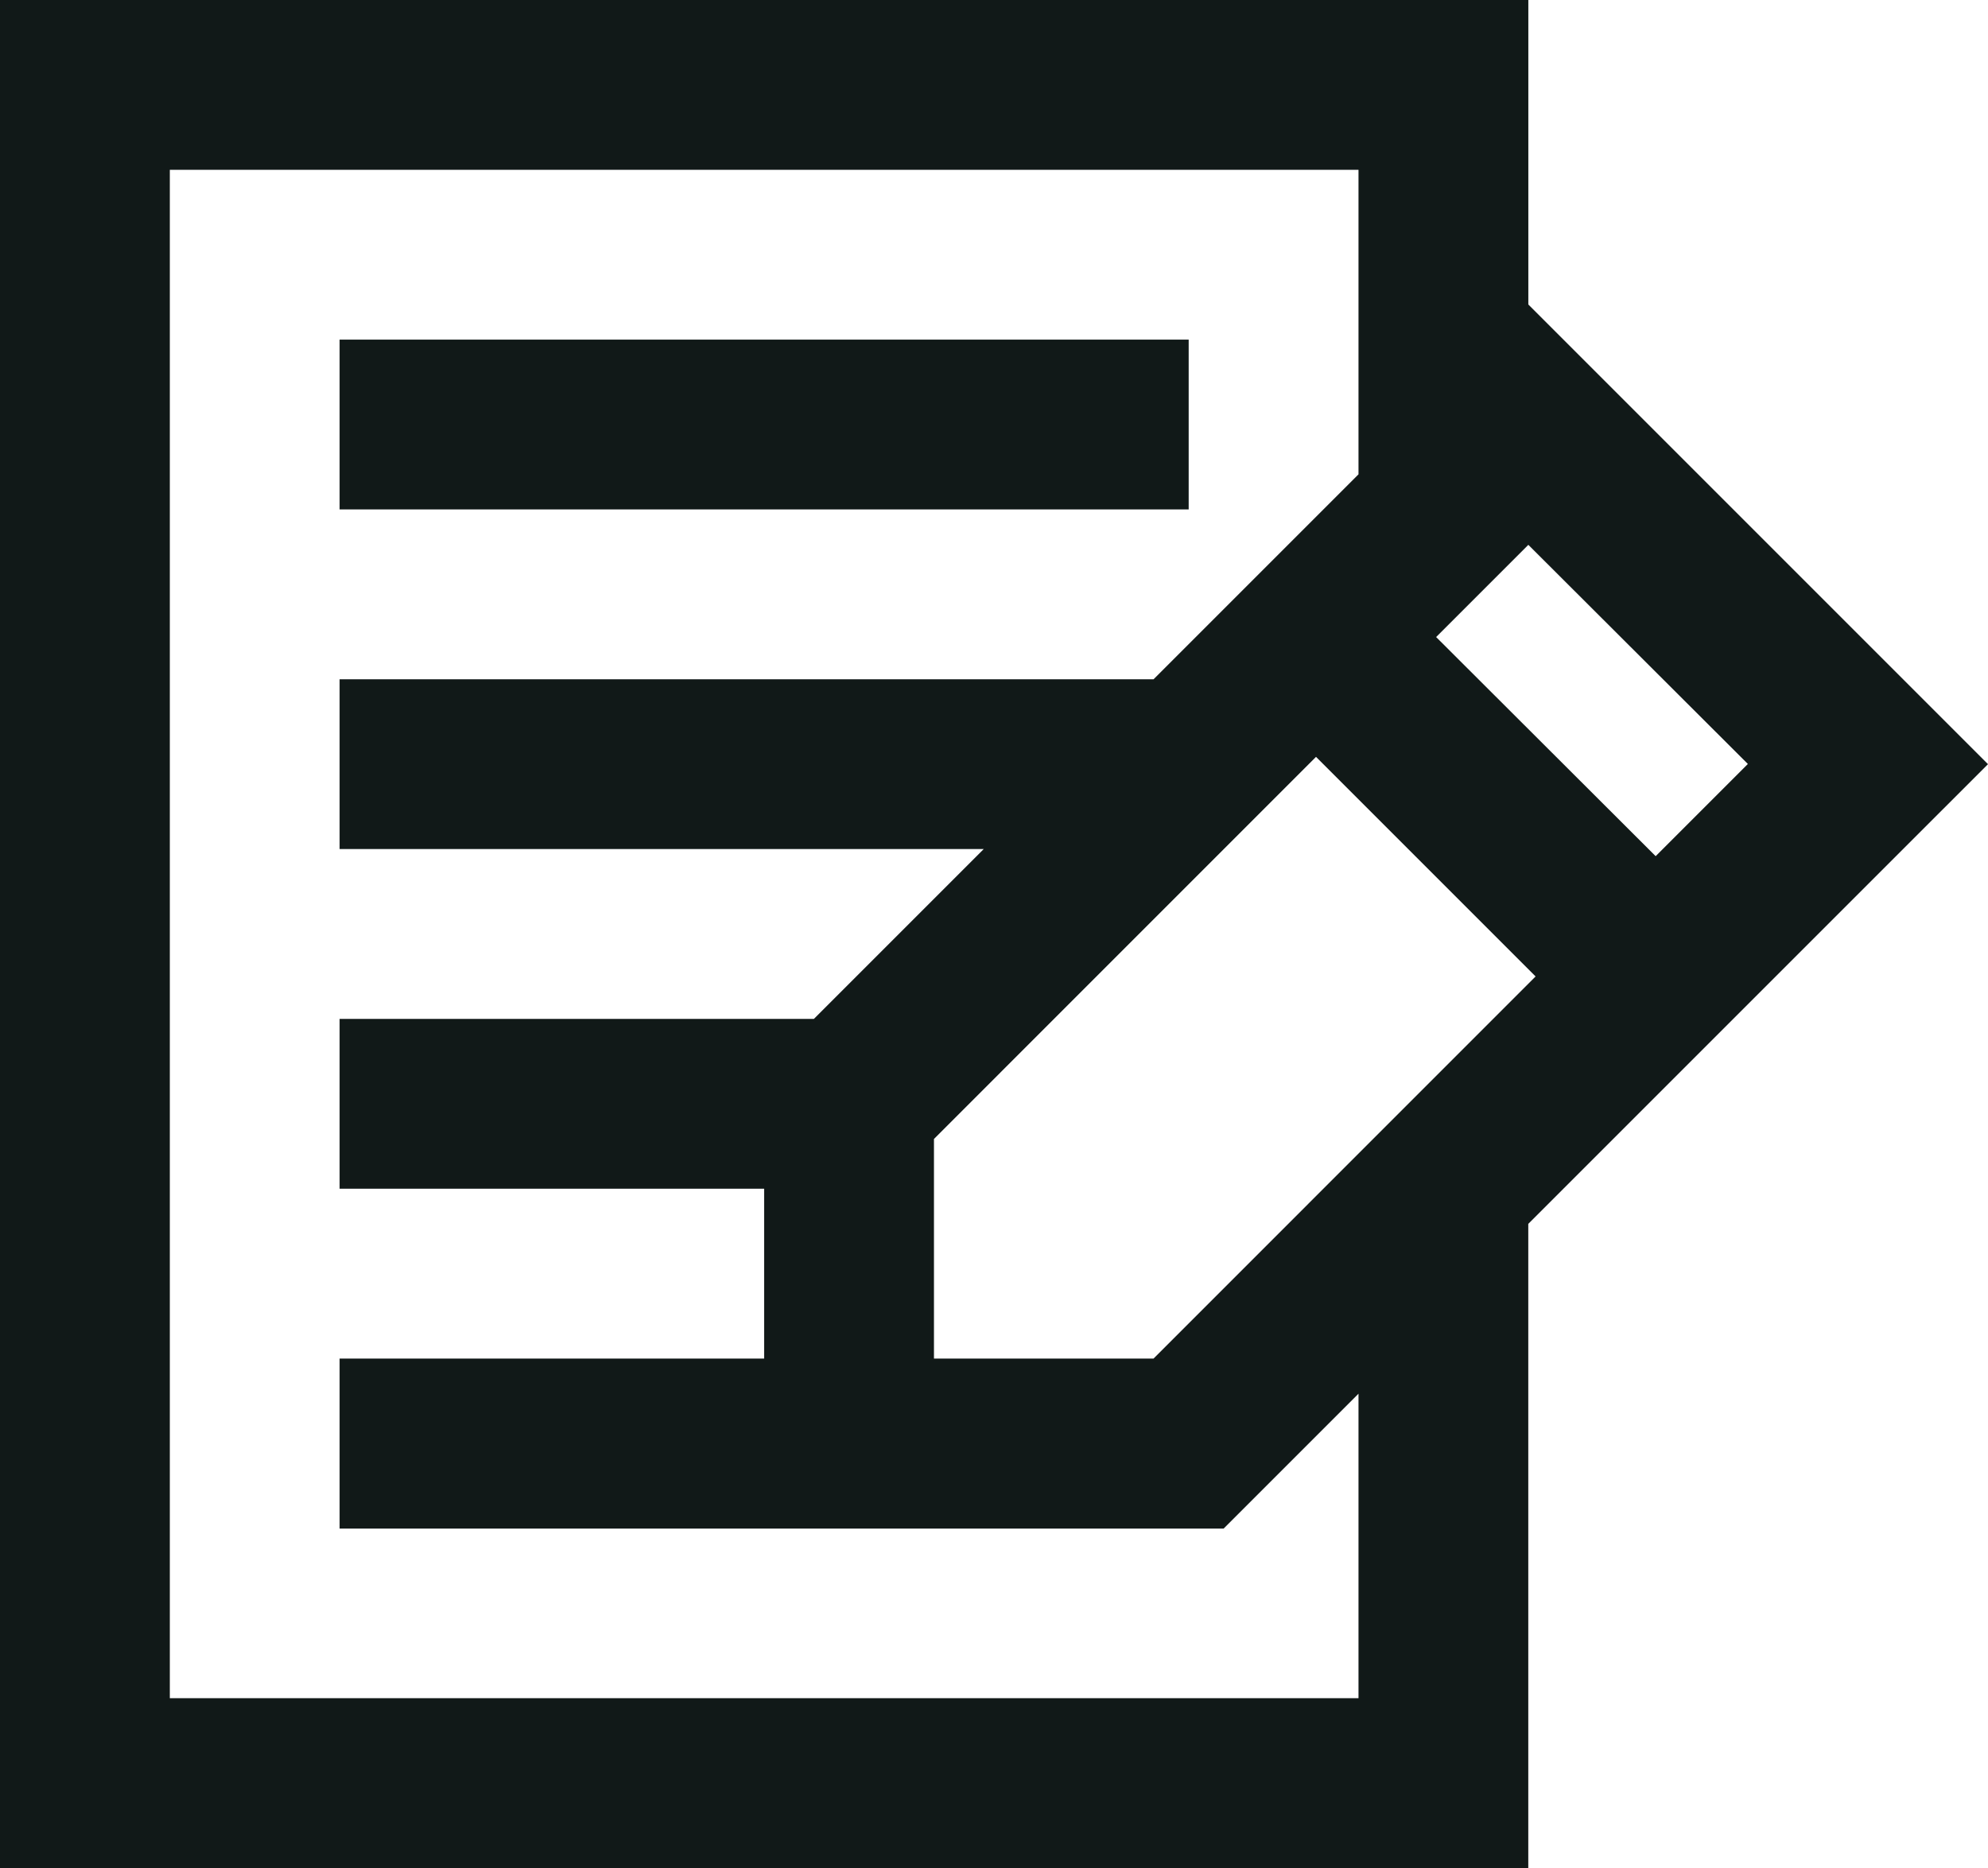
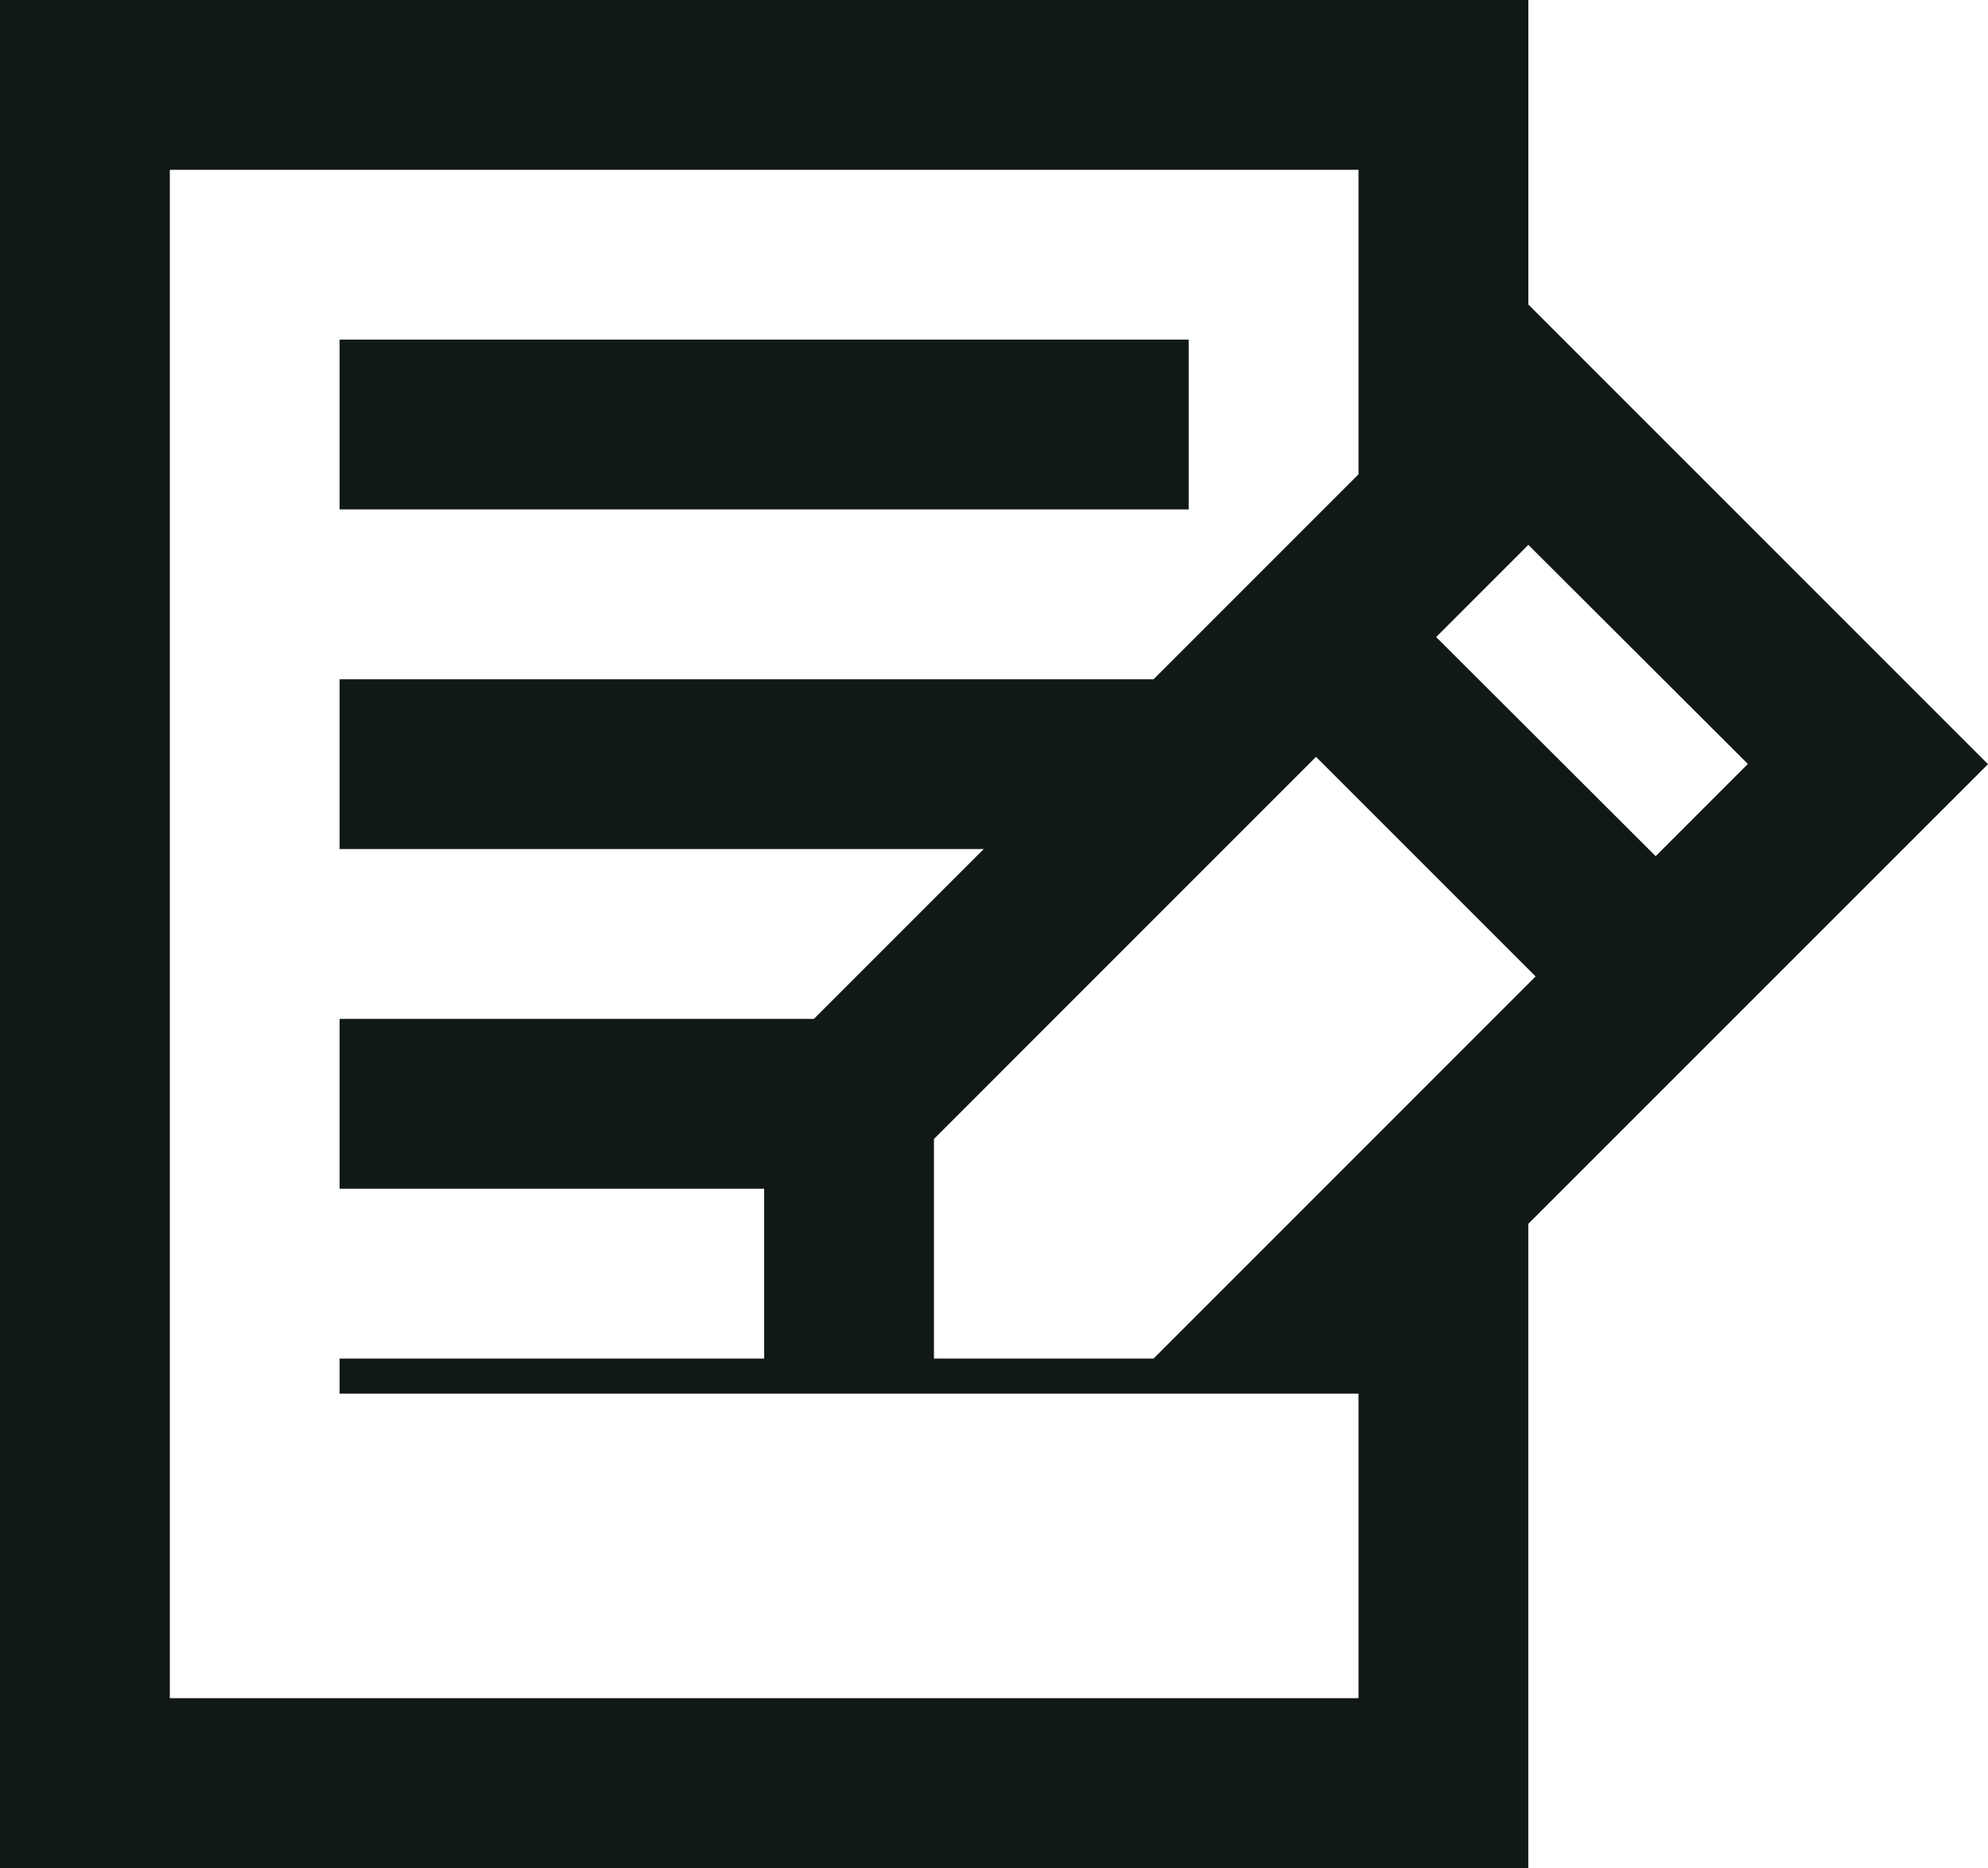
<svg xmlns="http://www.w3.org/2000/svg" width="38.314" height="36" viewBox="0 0 38.314 36">
-   <path id="write-svgrepo-com" d="M27.909,14.818H11.545V11.545H27.909Zm6.545,13.768V41H5V5H34.455v5.868l8.859,8.859Zm.141-4.768-4.232-4.232L23,26.95v4.232h4.232ZM34.455,15.5l-1.777,1.777L36.909,21.5l1.777-1.777ZM31.182,31.859l-2.6,2.6H11.545V31.182h8.182V27.909H11.545V24.636h9.141l3.273-3.273H11.545V18.091H27.232l3.95-3.95V8.273H8.273V37.727H31.182Z" transform="translate(-5 -5)" fill="#111918" />
+   <path id="write-svgrepo-com" d="M27.909,14.818H11.545V11.545H27.909Zm6.545,13.768V41H5V5H34.455v5.868l8.859,8.859Zm.141-4.768-4.232-4.232L23,26.95v4.232h4.232ZM34.455,15.5l-1.777,1.777L36.909,21.5l1.777-1.777ZM31.182,31.859H11.545V31.182h8.182V27.909H11.545V24.636h9.141l3.273-3.273H11.545V18.091H27.232l3.95-3.95V8.273H8.273V37.727H31.182Z" transform="translate(-5 -5)" fill="#111918" />
</svg>